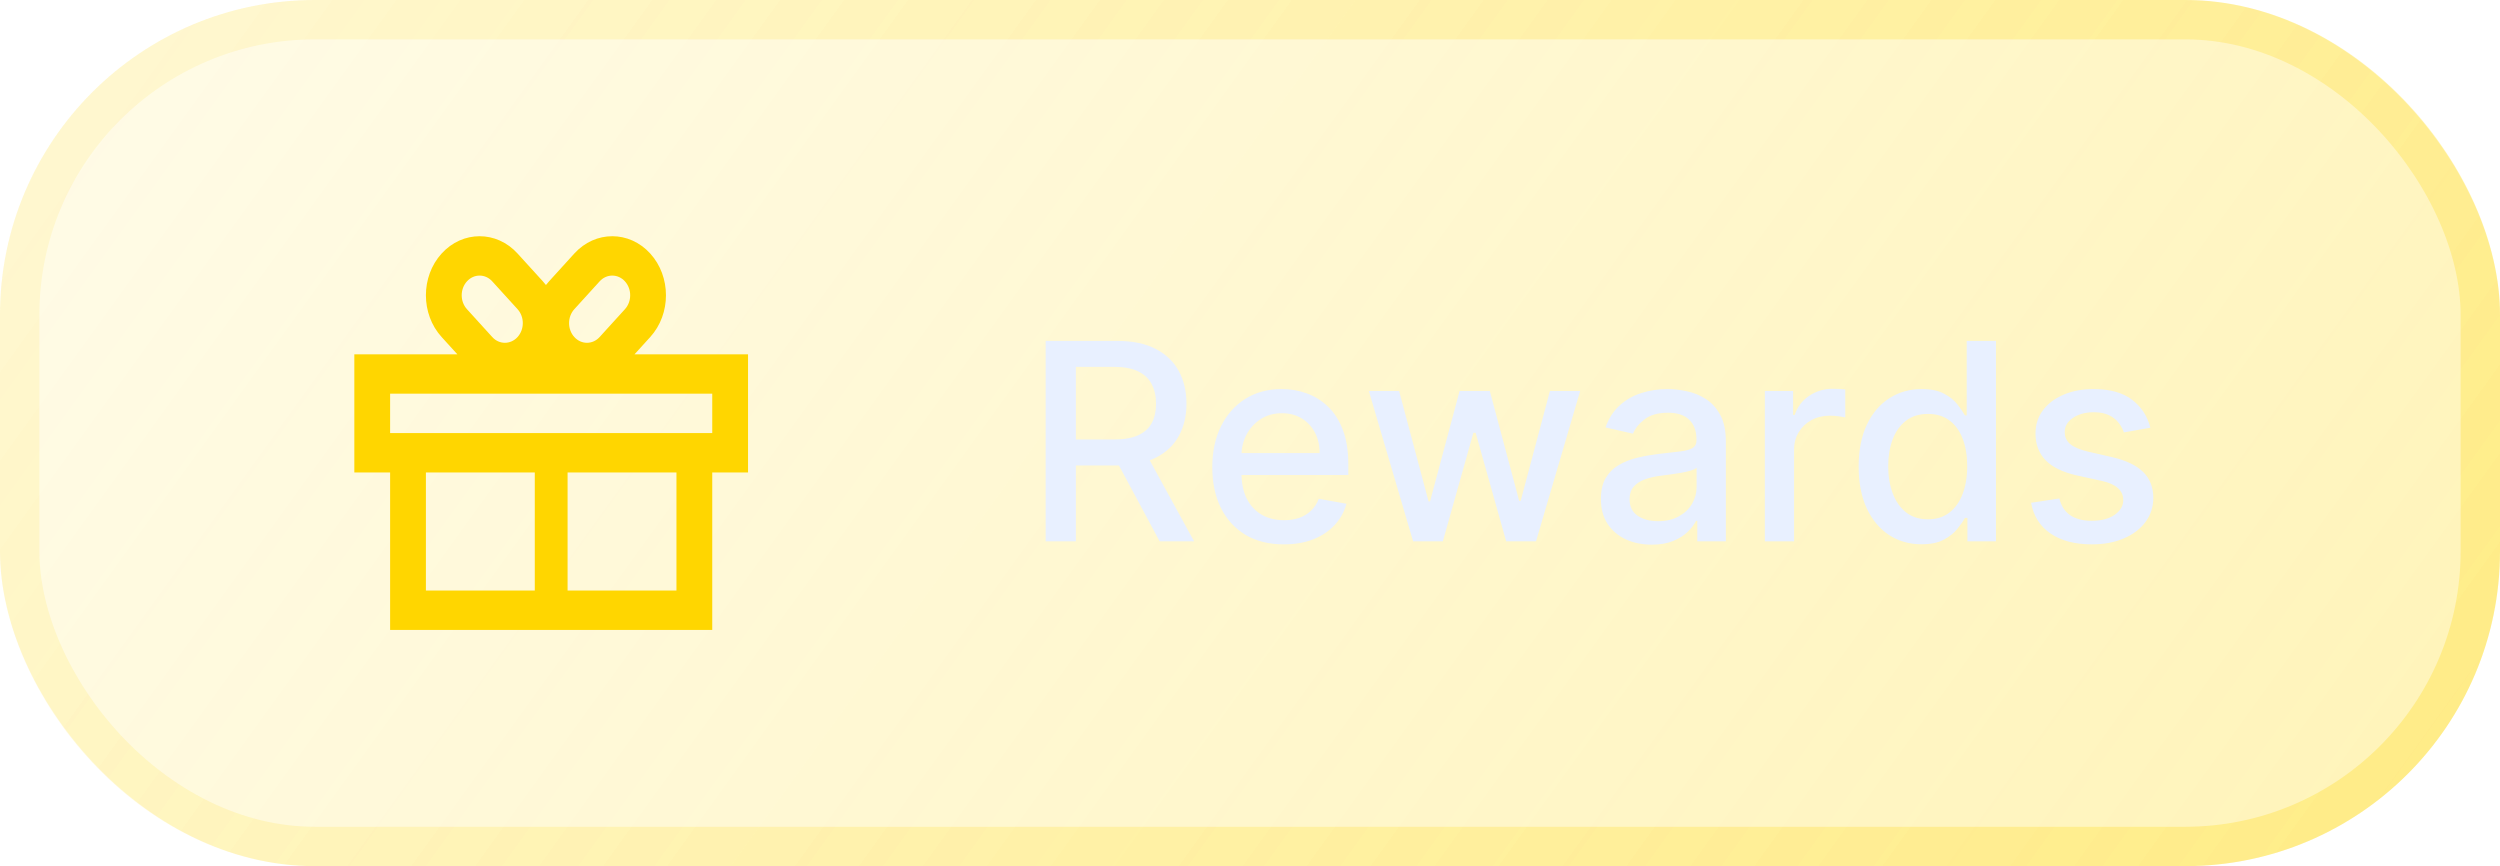
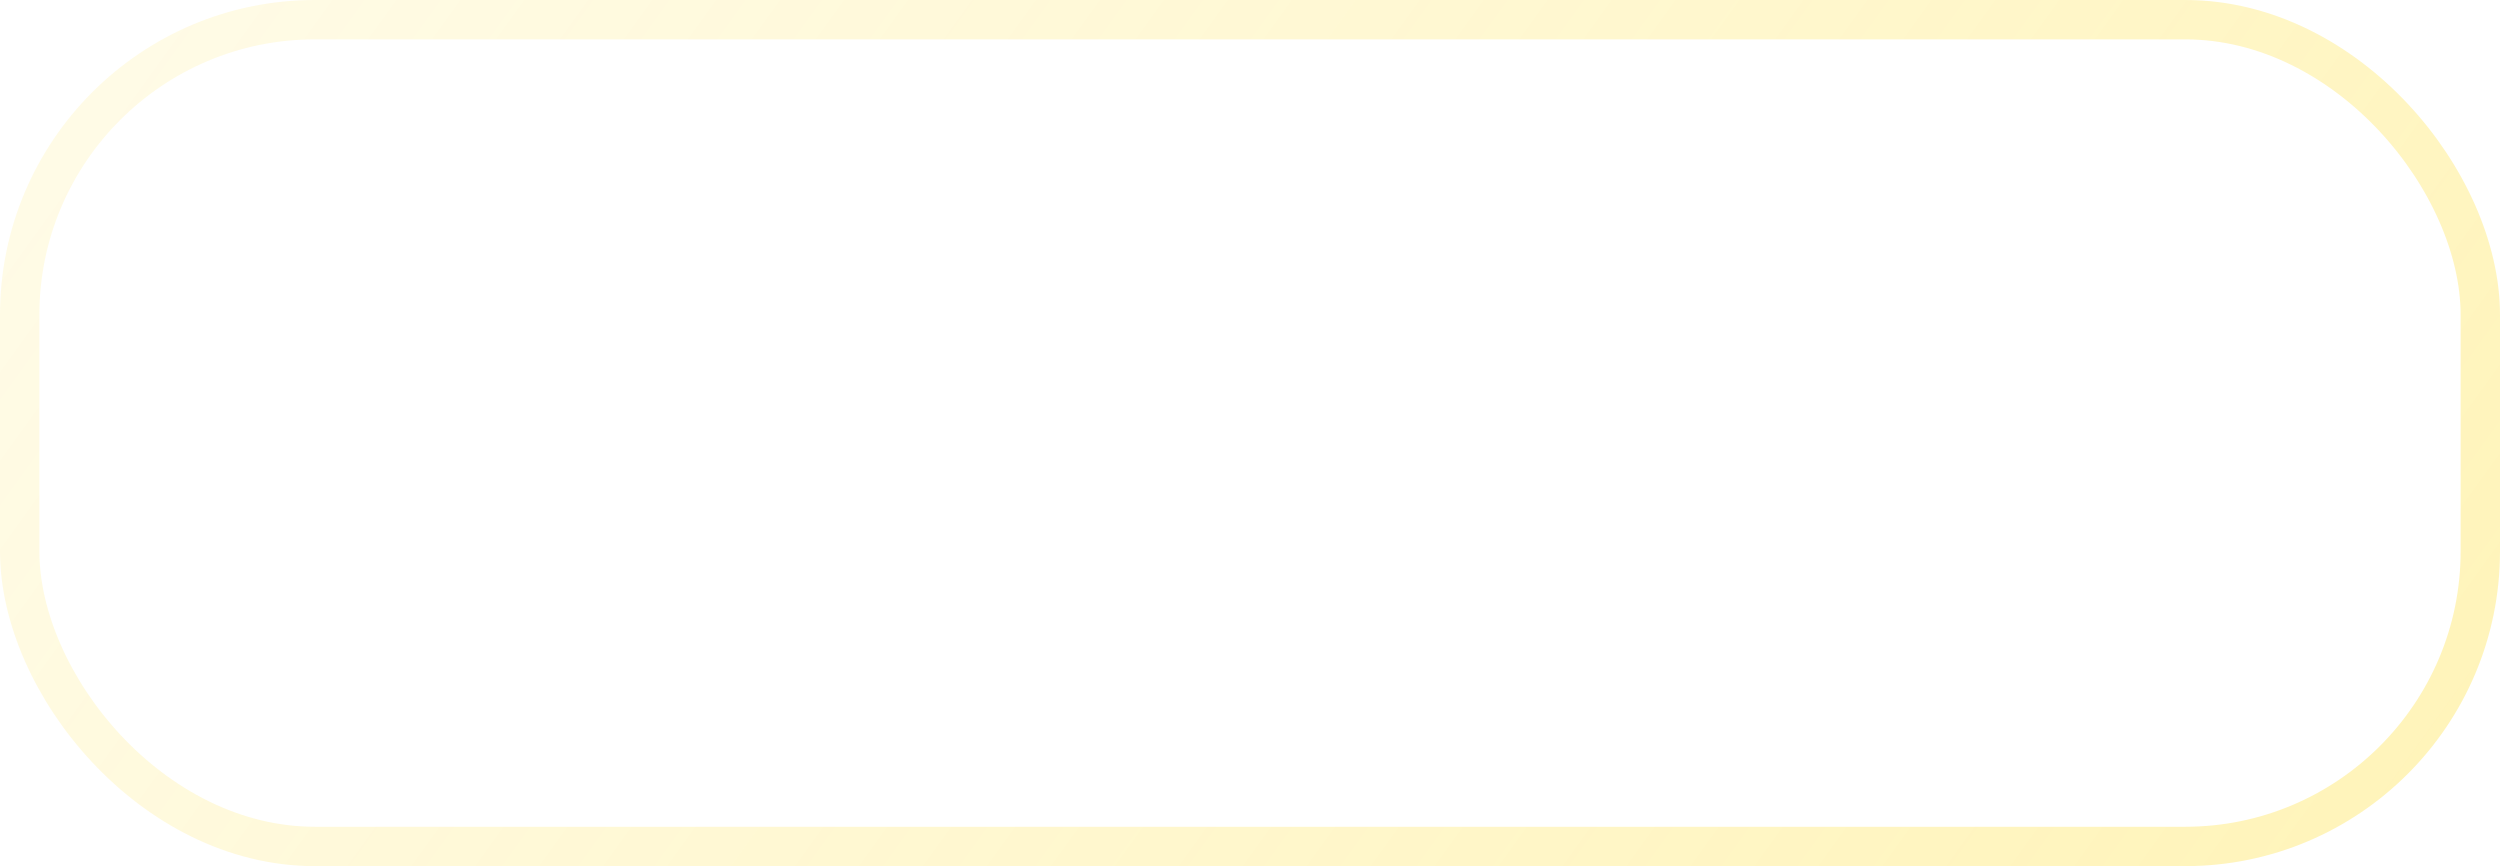
<svg xmlns="http://www.w3.org/2000/svg" width="127" height="44" viewBox="0 0 127 44" fill="none">
  <g clip-path="url(#clip0_4020_53)">
-     <rect width="127" height="44" rx="16" fill="url(#paint0_linear_4020_53)" fill-opacity="0.5" />
    <g filter="url(#filter0_d_4020_53)">
-       <path fill-rule="evenodd" clip-rule="evenodd" d="M33.032 12.879C31.967 11.707 30.24 11.707 29.175 12.879L27.89 14.293C27.835 14.353 27.783 14.415 27.734 14.479C27.684 14.415 27.633 14.353 27.578 14.293L26.292 12.879C25.227 11.707 23.5 11.707 22.435 12.879C21.37 14.05 21.37 15.95 22.435 17.121L23.234 18H18V24H19.818V32H36.182V24H38V18H32.233L33.032 17.121C34.097 15.95 34.097 14.05 33.032 12.879ZM30.461 17.121L31.747 15.707C32.102 15.317 32.102 14.683 31.747 14.293C31.392 13.902 30.816 13.902 30.461 14.293L29.175 15.707C28.82 16.098 28.82 16.731 29.175 17.121C29.53 17.512 30.106 17.512 30.461 17.121ZM26.292 15.707L25.006 14.293C24.651 13.902 24.076 13.902 23.721 14.293C23.366 14.684 23.366 15.317 23.721 15.707L25.006 17.121C25.361 17.512 25.937 17.512 26.292 17.121C26.647 16.731 26.647 16.098 26.292 15.707ZM36.182 20V22H19.818V20H36.182ZM28.833 24H34.364V30H28.833V24ZM27.167 24V30H21.636V24H27.167Z" fill="#FFD600" />
-     </g>
-     <path d="M53.119 27.5V17.318H56.748C57.537 17.318 58.191 17.454 58.712 17.726C59.235 17.998 59.626 18.374 59.885 18.854C60.144 19.332 60.273 19.884 60.273 20.51C60.273 21.133 60.142 21.682 59.88 22.155C59.621 22.626 59.23 22.992 58.707 23.254C58.186 23.516 57.532 23.647 56.743 23.647H53.994V22.325H56.604C57.101 22.325 57.505 22.253 57.817 22.111C58.132 21.968 58.362 21.761 58.508 21.489C58.654 21.218 58.727 20.891 58.727 20.51C58.727 20.125 58.652 19.792 58.503 19.511C58.357 19.229 58.127 19.014 57.812 18.864C57.5 18.712 57.091 18.636 56.584 18.636H54.655V27.5H53.119ZM58.145 22.906L60.66 27.5H58.91L56.445 22.906H58.145ZM65.218 27.654C64.466 27.654 63.818 27.493 63.274 27.172C62.734 26.847 62.316 26.391 62.022 25.805C61.73 25.215 61.584 24.524 61.584 23.732C61.584 22.949 61.73 22.26 62.022 21.663C62.316 21.067 62.727 20.601 63.254 20.266C63.785 19.932 64.404 19.764 65.114 19.764C65.545 19.764 65.962 19.835 66.367 19.978C66.771 20.12 67.134 20.344 67.455 20.649C67.777 20.954 68.031 21.35 68.216 21.837C68.402 22.321 68.495 22.91 68.495 23.602V24.129H62.424V23.016H67.038C67.038 22.625 66.958 22.278 66.799 21.977C66.64 21.672 66.416 21.431 66.128 21.256C65.843 21.08 65.508 20.992 65.124 20.992C64.706 20.992 64.342 21.095 64.03 21.3C63.722 21.503 63.483 21.768 63.314 22.096C63.148 22.421 63.066 22.774 63.066 23.155V24.025C63.066 24.535 63.155 24.97 63.334 25.327C63.516 25.685 63.77 25.959 64.095 26.148C64.419 26.333 64.799 26.426 65.233 26.426C65.515 26.426 65.772 26.386 66.004 26.307C66.236 26.224 66.436 26.101 66.605 25.939C66.774 25.776 66.904 25.576 66.993 25.337L68.4 25.591C68.287 26.005 68.085 26.368 67.793 26.68C67.505 26.988 67.142 27.228 66.705 27.401C66.27 27.57 65.775 27.654 65.218 27.654ZM71.786 27.5L69.538 19.864H71.075L72.571 25.472H72.646L74.147 19.864H75.683L77.175 25.447H77.249L78.736 19.864H80.272L78.03 27.5H76.514L74.963 21.986H74.848L73.297 27.5H71.786ZM83.905 27.669C83.421 27.669 82.984 27.579 82.593 27.401C82.202 27.218 81.892 26.955 81.663 26.61C81.438 26.265 81.325 25.843 81.325 25.342C81.325 24.912 81.408 24.557 81.573 24.278C81.739 24 81.963 23.78 82.245 23.617C82.526 23.455 82.841 23.332 83.189 23.249C83.537 23.166 83.892 23.104 84.253 23.06C84.711 23.007 85.082 22.964 85.367 22.931C85.652 22.895 85.859 22.837 85.988 22.757C86.118 22.678 86.182 22.548 86.182 22.369V22.334C86.182 21.9 86.059 21.564 85.814 21.325C85.572 21.087 85.211 20.967 84.731 20.967C84.23 20.967 83.836 21.078 83.547 21.3C83.262 21.519 83.065 21.763 82.956 22.031L81.559 21.713C81.724 21.249 81.966 20.875 82.284 20.59C82.606 20.301 82.975 20.092 83.393 19.963C83.811 19.831 84.25 19.764 84.711 19.764C85.016 19.764 85.339 19.801 85.68 19.874C86.025 19.943 86.346 20.072 86.644 20.261C86.946 20.45 87.193 20.72 87.385 21.072C87.578 21.42 87.674 21.872 87.674 22.429V27.5H86.222V26.456H86.162C86.066 26.648 85.922 26.837 85.73 27.023C85.537 27.208 85.291 27.363 84.989 27.485C84.687 27.608 84.326 27.669 83.905 27.669ZM84.228 26.476C84.639 26.476 84.991 26.395 85.282 26.232C85.577 26.07 85.801 25.858 85.954 25.596C86.109 25.331 86.187 25.047 86.187 24.746V23.761C86.134 23.814 86.031 23.864 85.879 23.91C85.73 23.954 85.559 23.992 85.367 24.025C85.175 24.055 84.987 24.083 84.805 24.109C84.623 24.133 84.47 24.152 84.348 24.169C84.059 24.206 83.796 24.267 83.557 24.353C83.322 24.439 83.133 24.563 82.99 24.726C82.851 24.885 82.782 25.097 82.782 25.362C82.782 25.73 82.918 26.009 83.189 26.197C83.461 26.383 83.807 26.476 84.228 26.476ZM89.654 27.5V19.864H91.09V21.077H91.17C91.309 20.666 91.554 20.343 91.906 20.107C92.26 19.869 92.661 19.749 93.109 19.749C93.202 19.749 93.311 19.753 93.437 19.759C93.566 19.766 93.667 19.774 93.74 19.784V21.206C93.681 21.189 93.575 21.171 93.422 21.151C93.27 21.128 93.117 21.116 92.965 21.116C92.613 21.116 92.3 21.191 92.025 21.34C91.753 21.486 91.538 21.69 91.379 21.952C91.22 22.21 91.14 22.505 91.14 22.837V27.5H89.654ZM97.612 27.649C96.995 27.649 96.445 27.492 95.961 27.177C95.481 26.859 95.103 26.406 94.828 25.82C94.556 25.23 94.42 24.522 94.42 23.697C94.42 22.871 94.558 22.166 94.833 21.579C95.111 20.992 95.492 20.543 95.976 20.232C96.46 19.92 97.009 19.764 97.622 19.764C98.096 19.764 98.477 19.844 98.765 20.003C99.057 20.159 99.282 20.341 99.441 20.55C99.604 20.759 99.73 20.942 99.819 21.102H99.909V17.318H101.395V27.5H99.944V26.312H99.819C99.73 26.474 99.6 26.66 99.431 26.869C99.266 27.077 99.037 27.26 98.745 27.416C98.454 27.571 98.076 27.649 97.612 27.649ZM97.94 26.381C98.368 26.381 98.729 26.269 99.024 26.043C99.322 25.815 99.547 25.498 99.7 25.094C99.856 24.689 99.934 24.219 99.934 23.682C99.934 23.151 99.857 22.688 99.705 22.29C99.552 21.892 99.329 21.582 99.034 21.36C98.739 21.138 98.374 21.027 97.94 21.027C97.493 21.027 97.12 21.143 96.821 21.375C96.523 21.607 96.298 21.924 96.145 22.325C95.996 22.726 95.921 23.178 95.921 23.682C95.921 24.192 95.998 24.651 96.15 25.059C96.303 25.467 96.528 25.79 96.826 26.028C97.128 26.264 97.499 26.381 97.94 26.381ZM109.239 21.728L107.892 21.967C107.836 21.794 107.746 21.63 107.623 21.474C107.504 21.319 107.342 21.191 107.136 21.092C106.931 20.992 106.674 20.942 106.366 20.942C105.945 20.942 105.593 21.037 105.312 21.226C105.03 21.412 104.889 21.652 104.889 21.947C104.889 22.202 104.983 22.407 105.172 22.563C105.361 22.719 105.666 22.847 106.087 22.946L107.3 23.224C108.003 23.387 108.527 23.637 108.871 23.975C109.216 24.313 109.388 24.752 109.388 25.293C109.388 25.75 109.256 26.158 108.991 26.516C108.729 26.87 108.363 27.149 107.892 27.351C107.425 27.553 106.883 27.654 106.266 27.654C105.411 27.654 104.713 27.472 104.173 27.107C103.633 26.739 103.301 26.217 103.179 25.541L104.616 25.322C104.705 25.697 104.889 25.98 105.167 26.173C105.446 26.361 105.809 26.456 106.256 26.456C106.743 26.456 107.133 26.355 107.425 26.153C107.716 25.947 107.862 25.697 107.862 25.402C107.862 25.163 107.773 24.963 107.594 24.8C107.418 24.638 107.148 24.515 106.783 24.433L105.491 24.149C104.778 23.987 104.251 23.728 103.91 23.374C103.572 23.019 103.403 22.57 103.403 22.026C103.403 21.576 103.528 21.181 103.78 20.843C104.032 20.505 104.38 20.241 104.824 20.053C105.269 19.86 105.777 19.764 106.351 19.764C107.176 19.764 107.826 19.943 108.3 20.301C108.773 20.656 109.087 21.131 109.239 21.728Z" fill="#E8F0FF" />
+       </g>
  </g>
  <rect x="1" y="1" width="125" height="42" rx="15" stroke="url(#paint1_linear_4020_53)" stroke-opacity="0.5" stroke-width="2" />
  <defs>
    <filter id="filter0_d_4020_53" x="-3" y="-9" width="62" height="62" filterUnits="userSpaceOnUse" color-interpolation-filters="sRGB">
      <feFlood flood-opacity="0" result="BackgroundImageFix" />
      <feColorMatrix in="SourceAlpha" type="matrix" values="0 0 0 0 0 0 0 0 0 0 0 0 0 0 0 0 0 0 127 0" result="hardAlpha" />
      <feOffset />
      <feGaussianBlur stdDeviation="9.5" />
      <feComposite in2="hardAlpha" operator="out" />
      <feColorMatrix type="matrix" values="0 0 0 0 1 0 0 0 0 0.839 0 0 0 0 0 0 0 0 0.47 0" />
      <feBlend mode="normal" in2="BackgroundImageFix" result="effect1_dropShadow_4020_53" />
      <feBlend mode="normal" in="SourceGraphic" in2="effect1_dropShadow_4020_53" result="shape" />
    </filter>
    <linearGradient id="paint0_linear_4020_53" x1="141.267" y1="65.507" x2="15.925" y2="-24.903" gradientUnits="userSpaceOnUse">
      <stop stop-color="#FFD600" stop-opacity="0.63" />
      <stop offset="1" stop-color="#FFD600" stop-opacity="0.17" />
    </linearGradient>
    <linearGradient id="paint1_linear_4020_53" x1="141.267" y1="65.507" x2="15.925" y2="-24.903" gradientUnits="userSpaceOnUse">
      <stop stop-color="#FFD600" stop-opacity="0.63" />
      <stop offset="1" stop-color="#FFD600" stop-opacity="0.17" />
    </linearGradient>
    <clipPath id="clip0_4020_53">
-       <rect width="127" height="44" rx="16" fill="white" />
-     </clipPath>
+       </clipPath>
  </defs>
</svg>